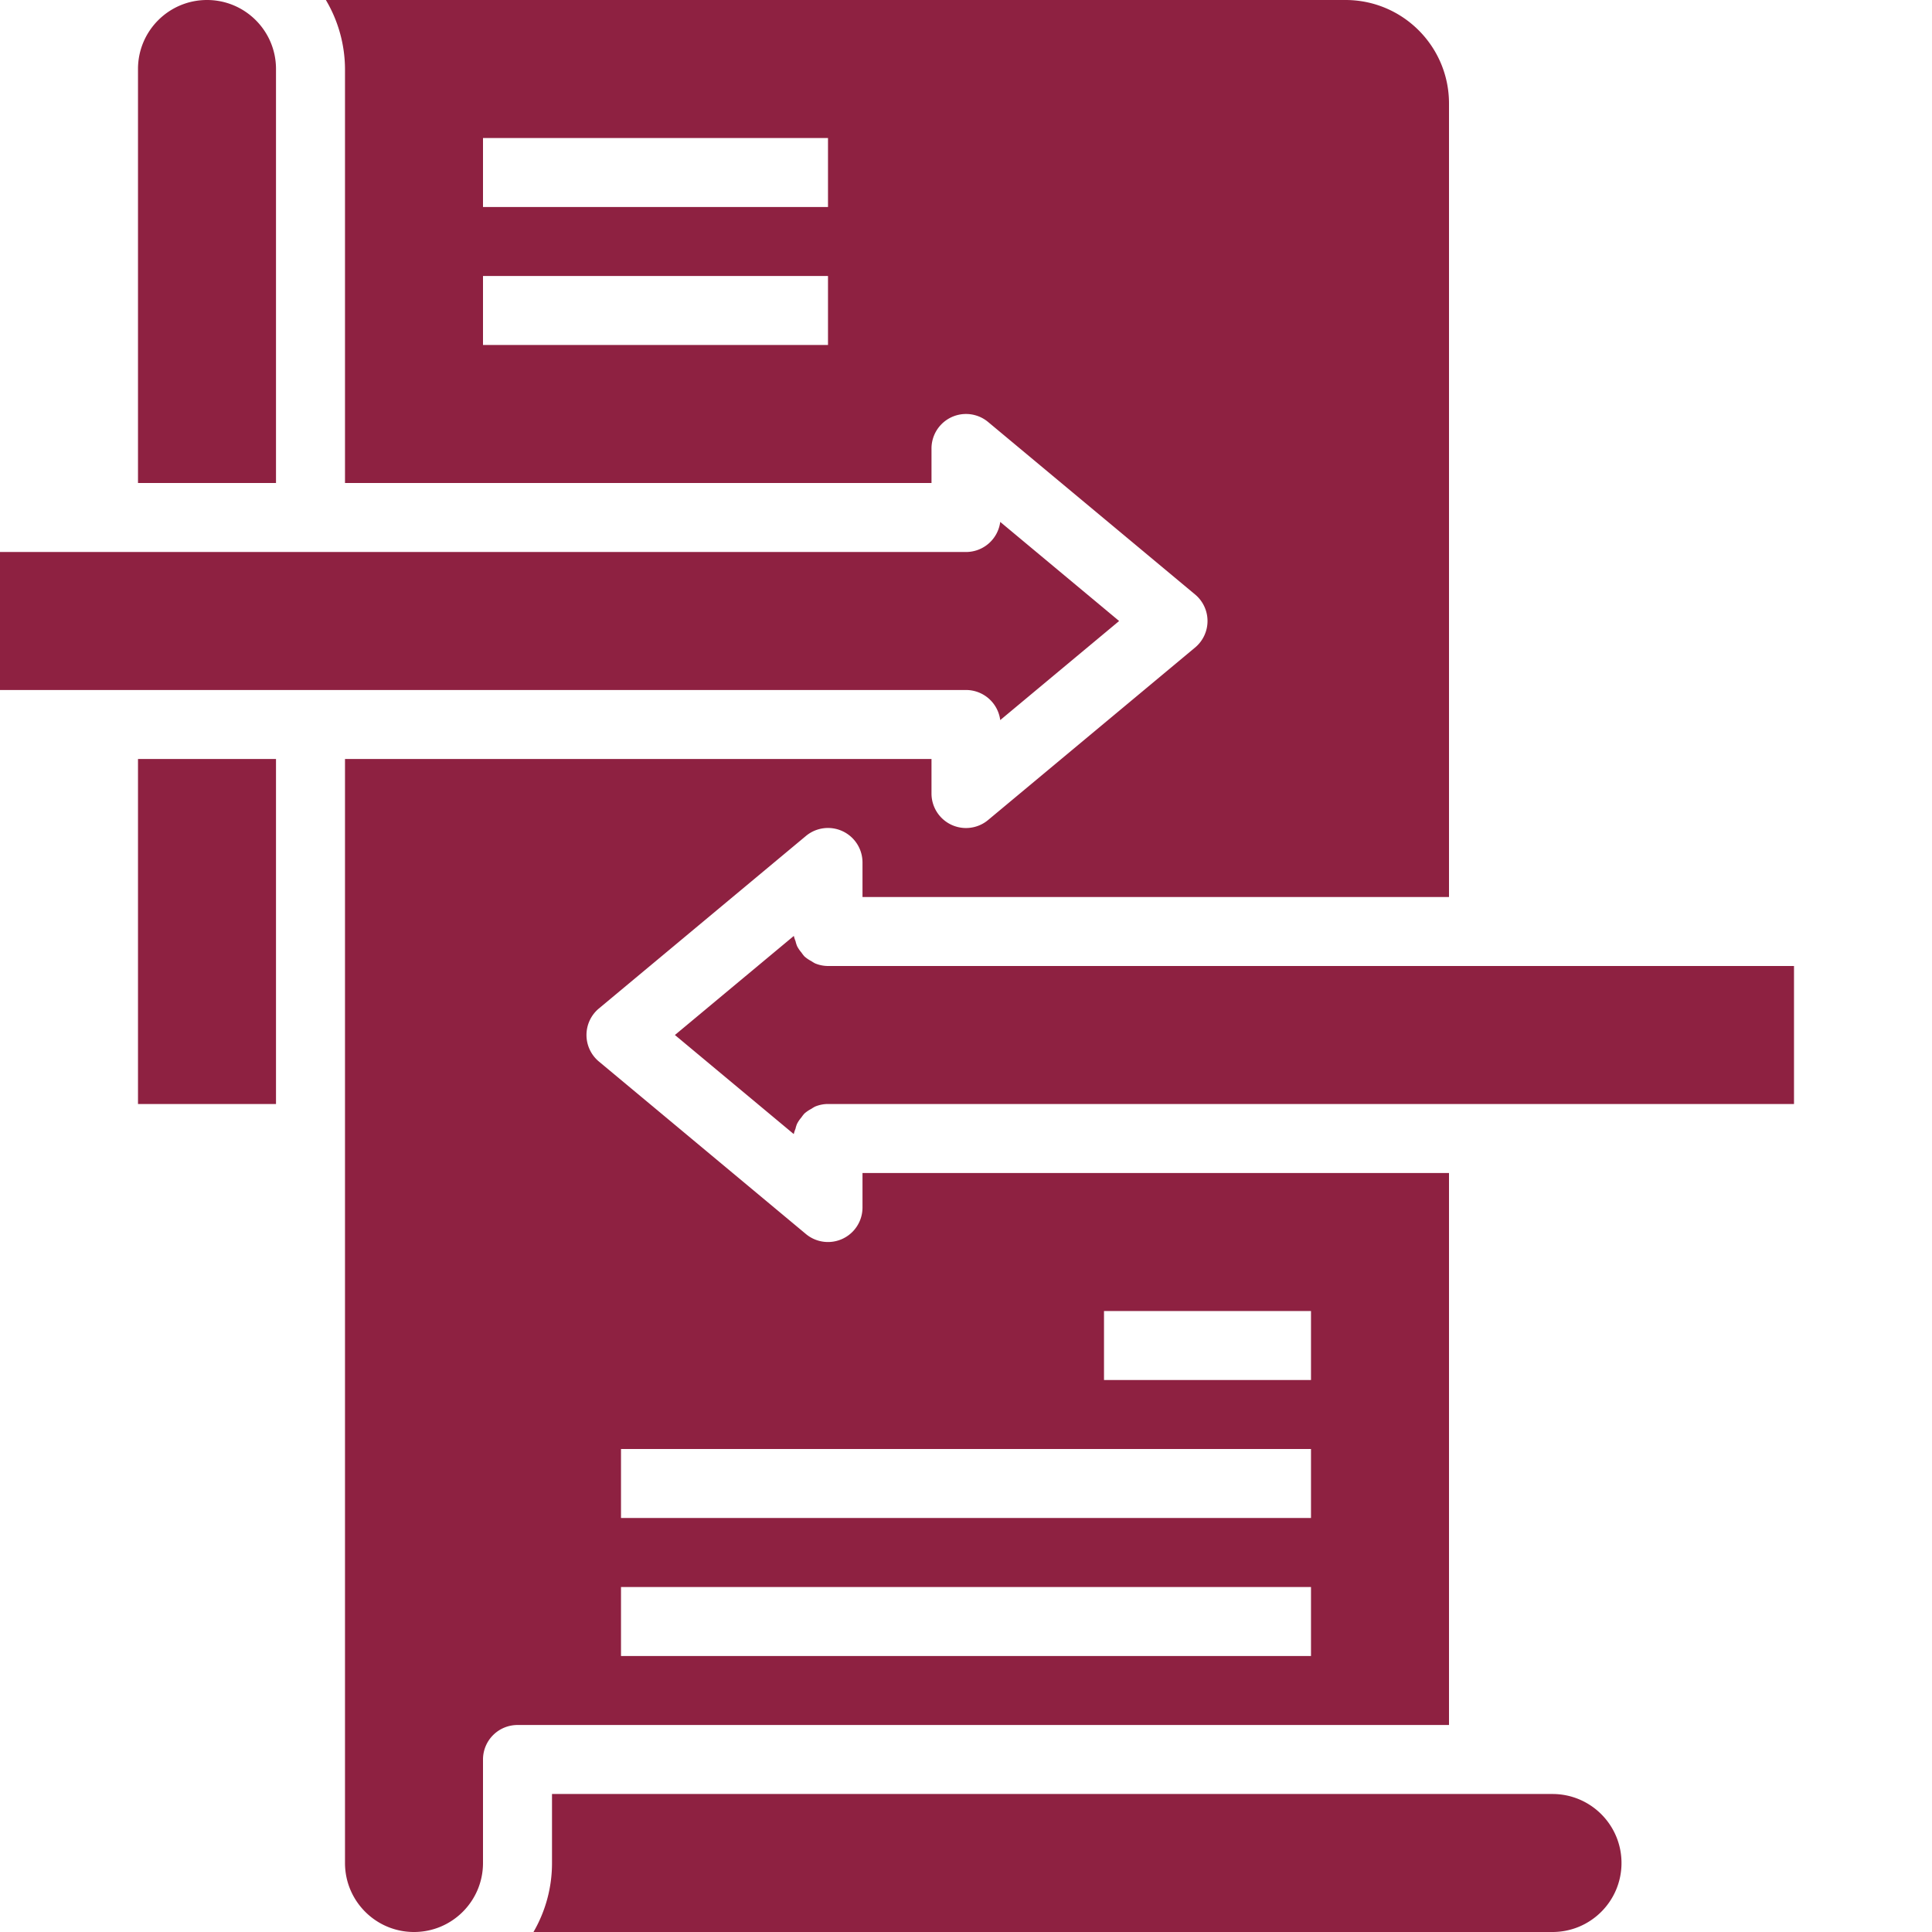
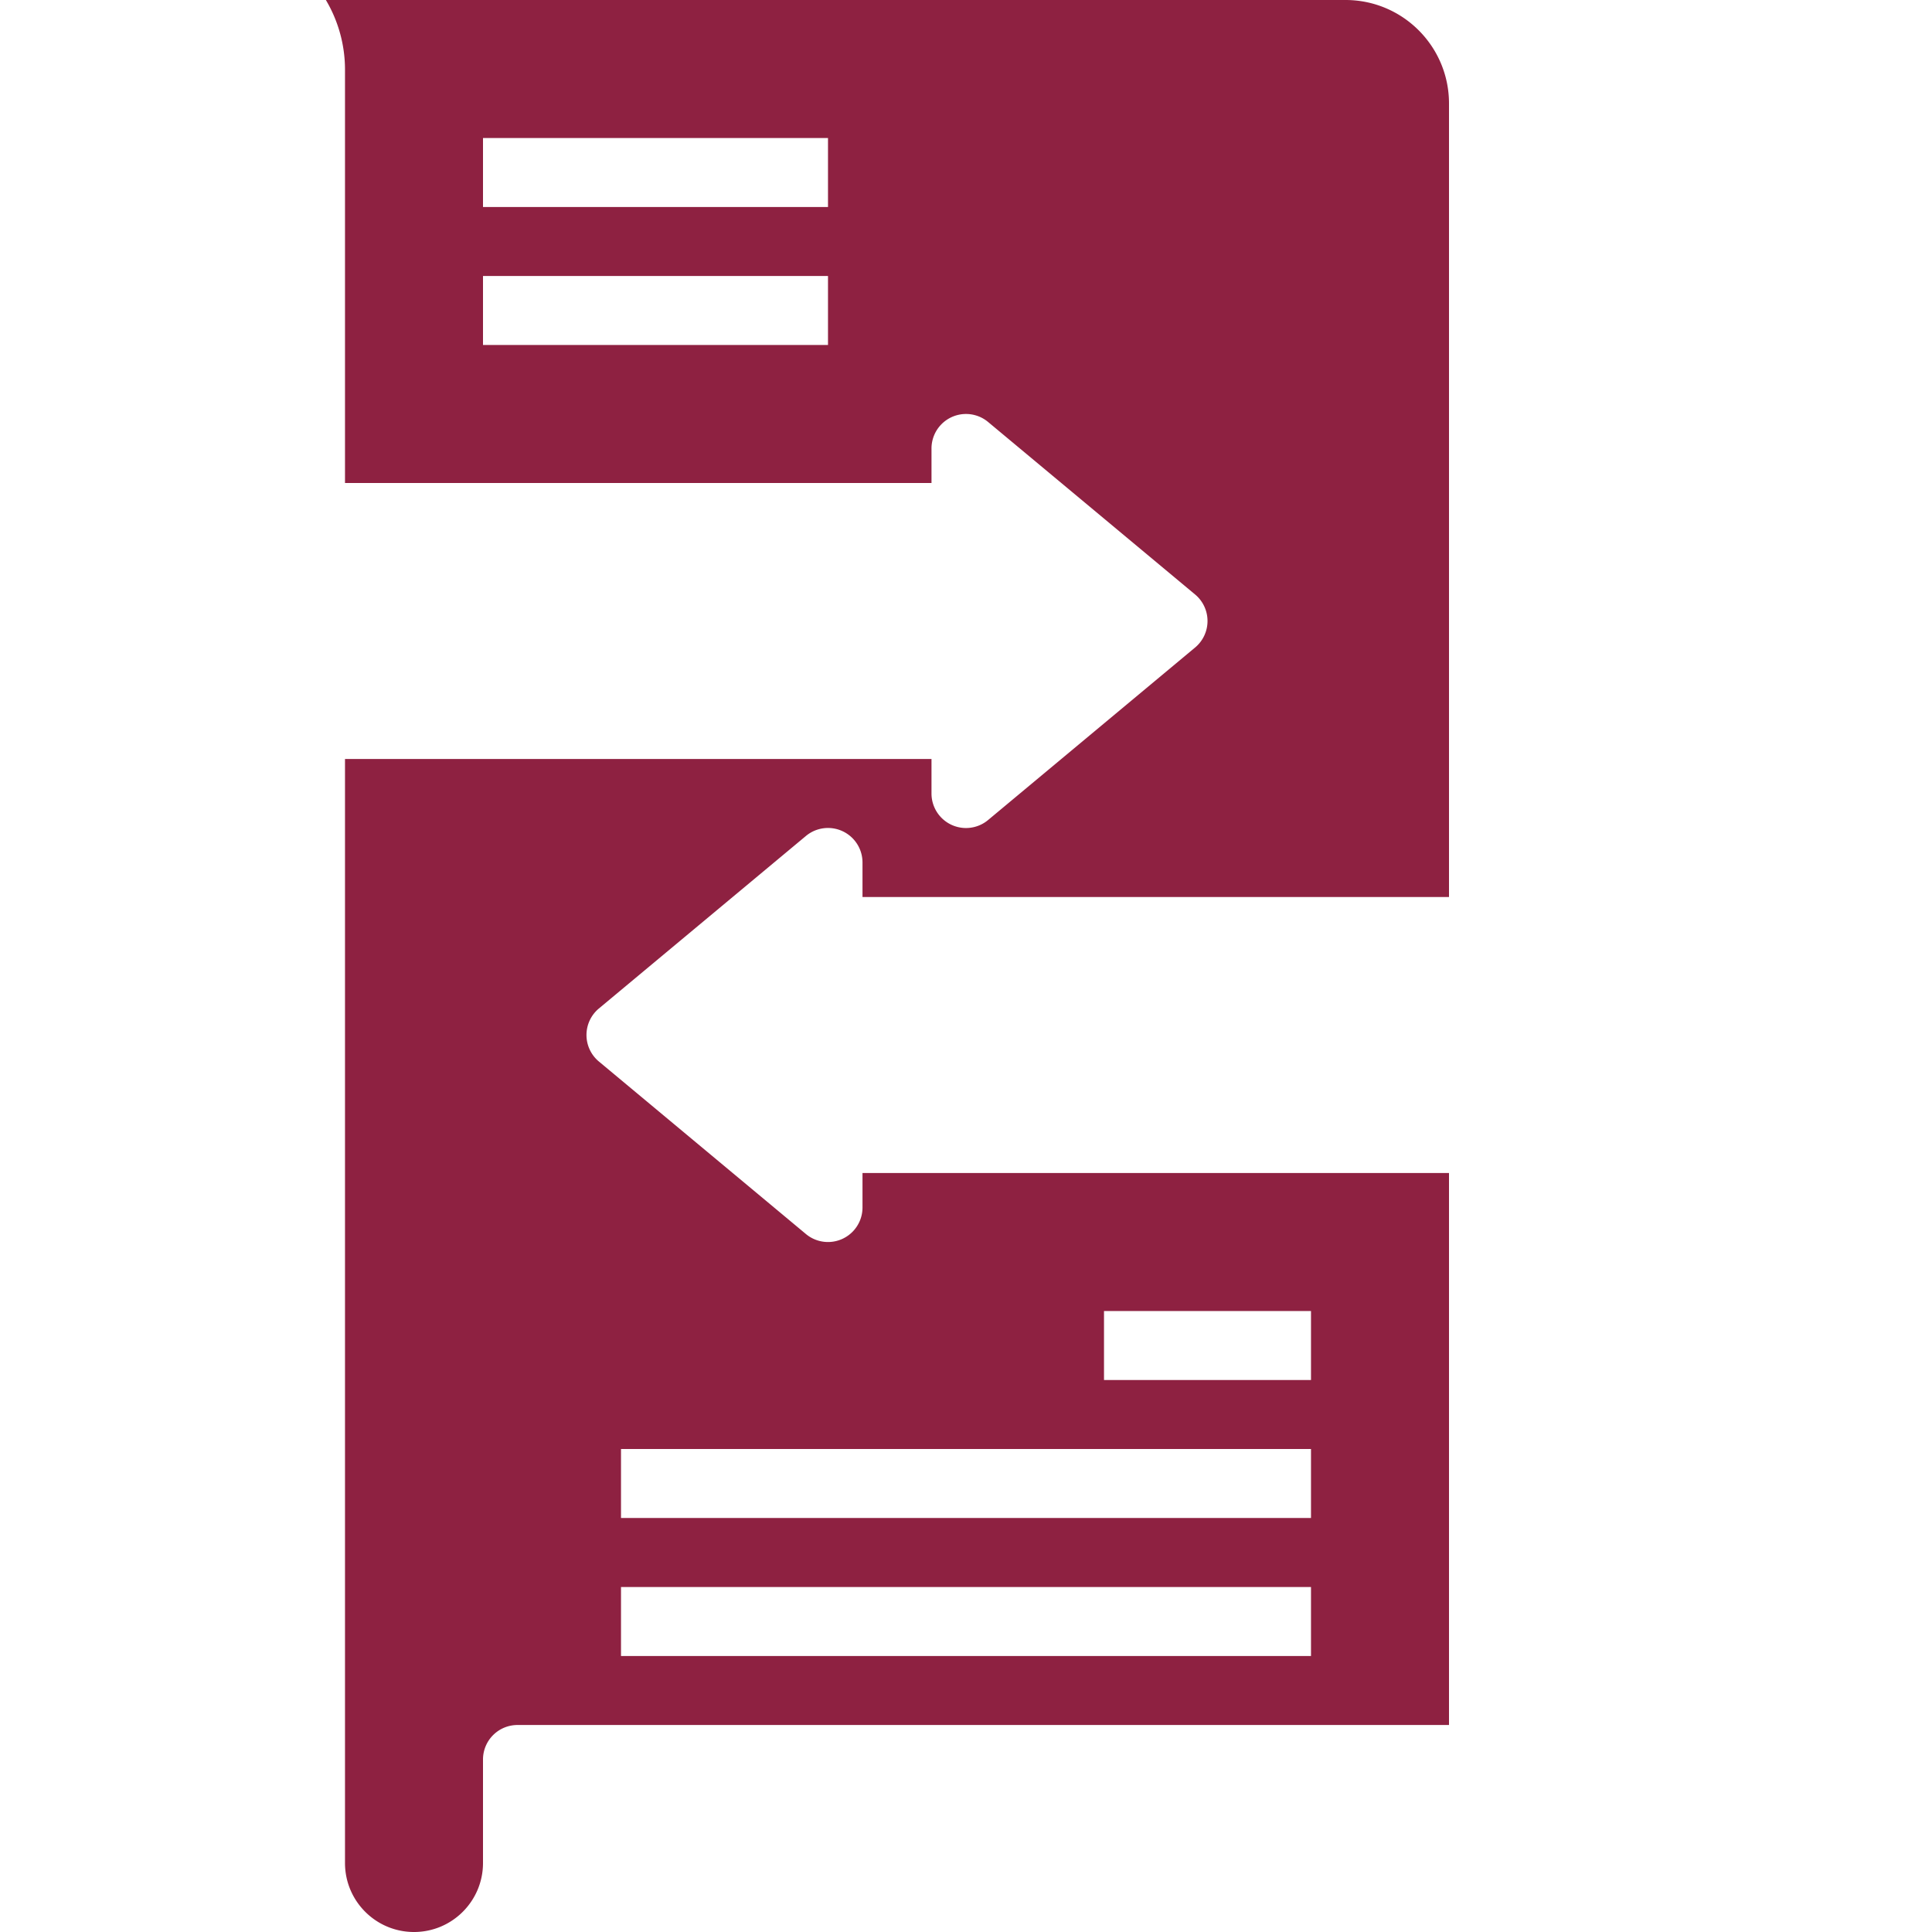
<svg xmlns="http://www.w3.org/2000/svg" version="1.1" width="30px" height="30px" x="0" y="0" viewBox="0 0 448 448" style="enable-background:new 0 0 512 512" xml:space="preserve" class="">
  <g>
-     <path d="M64 16c0-8.836-7.164-16-16-16S32 7.164 32 16v96h32zM32 176h32v80H32zM231.938 166.977 259.503 144l-27.566-22.977A8.001 8.001 0 0 1 224 128H0v32h224a8.001 8.001 0 0 1 7.938 6.977zm0 0" fill="#8e2141" opacity="1" data-original="#000000" class="" />
    <path d="M336 272H200v8a8.001 8.001 0 0 1-13.129 6.145l-48-40a8.004 8.004 0 0 1 0-12.29l48-40A8 8 0 0 1 200 200v8h136V24c0-13.254-10.746-24-24-24H75.566A31.65 31.65 0 0 1 80 16v96h136v-8a8.001 8.001 0 0 1 13.129-6.145l48 40a8.004 8.004 0 0 1 0 12.29l-48 40A8 8 0 0 1 216 184v-8H80v256c0 8.836 7.164 16 16 16s16-7.164 16-16v-24a8 8 0 0 1 8-8h216zM192 80h-80V64h80zm0-32h-80V32h80zm112 336H144v-16h160zm0-32H144v-16h160zm0-32h-48v-16h48zm0 0" fill="#8e2141" opacity="1" data-original="#000000" class="" />
-     <path d="M192 224a7.828 7.828 0 0 1-3-.61 8.138 8.138 0 0 1-.848-.511 8.085 8.085 0 0 1-1.601-1.086 8.427 8.427 0 0 1-.711-.914 7.582 7.582 0 0 1-1-1.473 6.997 6.997 0 0 1-.367-1.168c-.168-.39-.301-.797-.395-1.215L156.496 240l27.566 22.977c.094-.418.227-.825.395-1.215.086-.403.211-.793.367-1.168a7.411 7.411 0 0 1 1-1.473c.215-.32.453-.625.711-.914a8.085 8.085 0 0 1 1.602-1.086c.273-.187.554-.36.847-.512A7.76 7.76 0 0 1 192 256h224v-32zM360 416H128v16a31.746 31.746 0 0 1-4.297 16H360c8.836 0 16-7.164 16-16s-7.164-16-16-16zm0 0" fill="#8e2141" opacity="1" data-original="#000000" class="" />
  </g>
</svg>